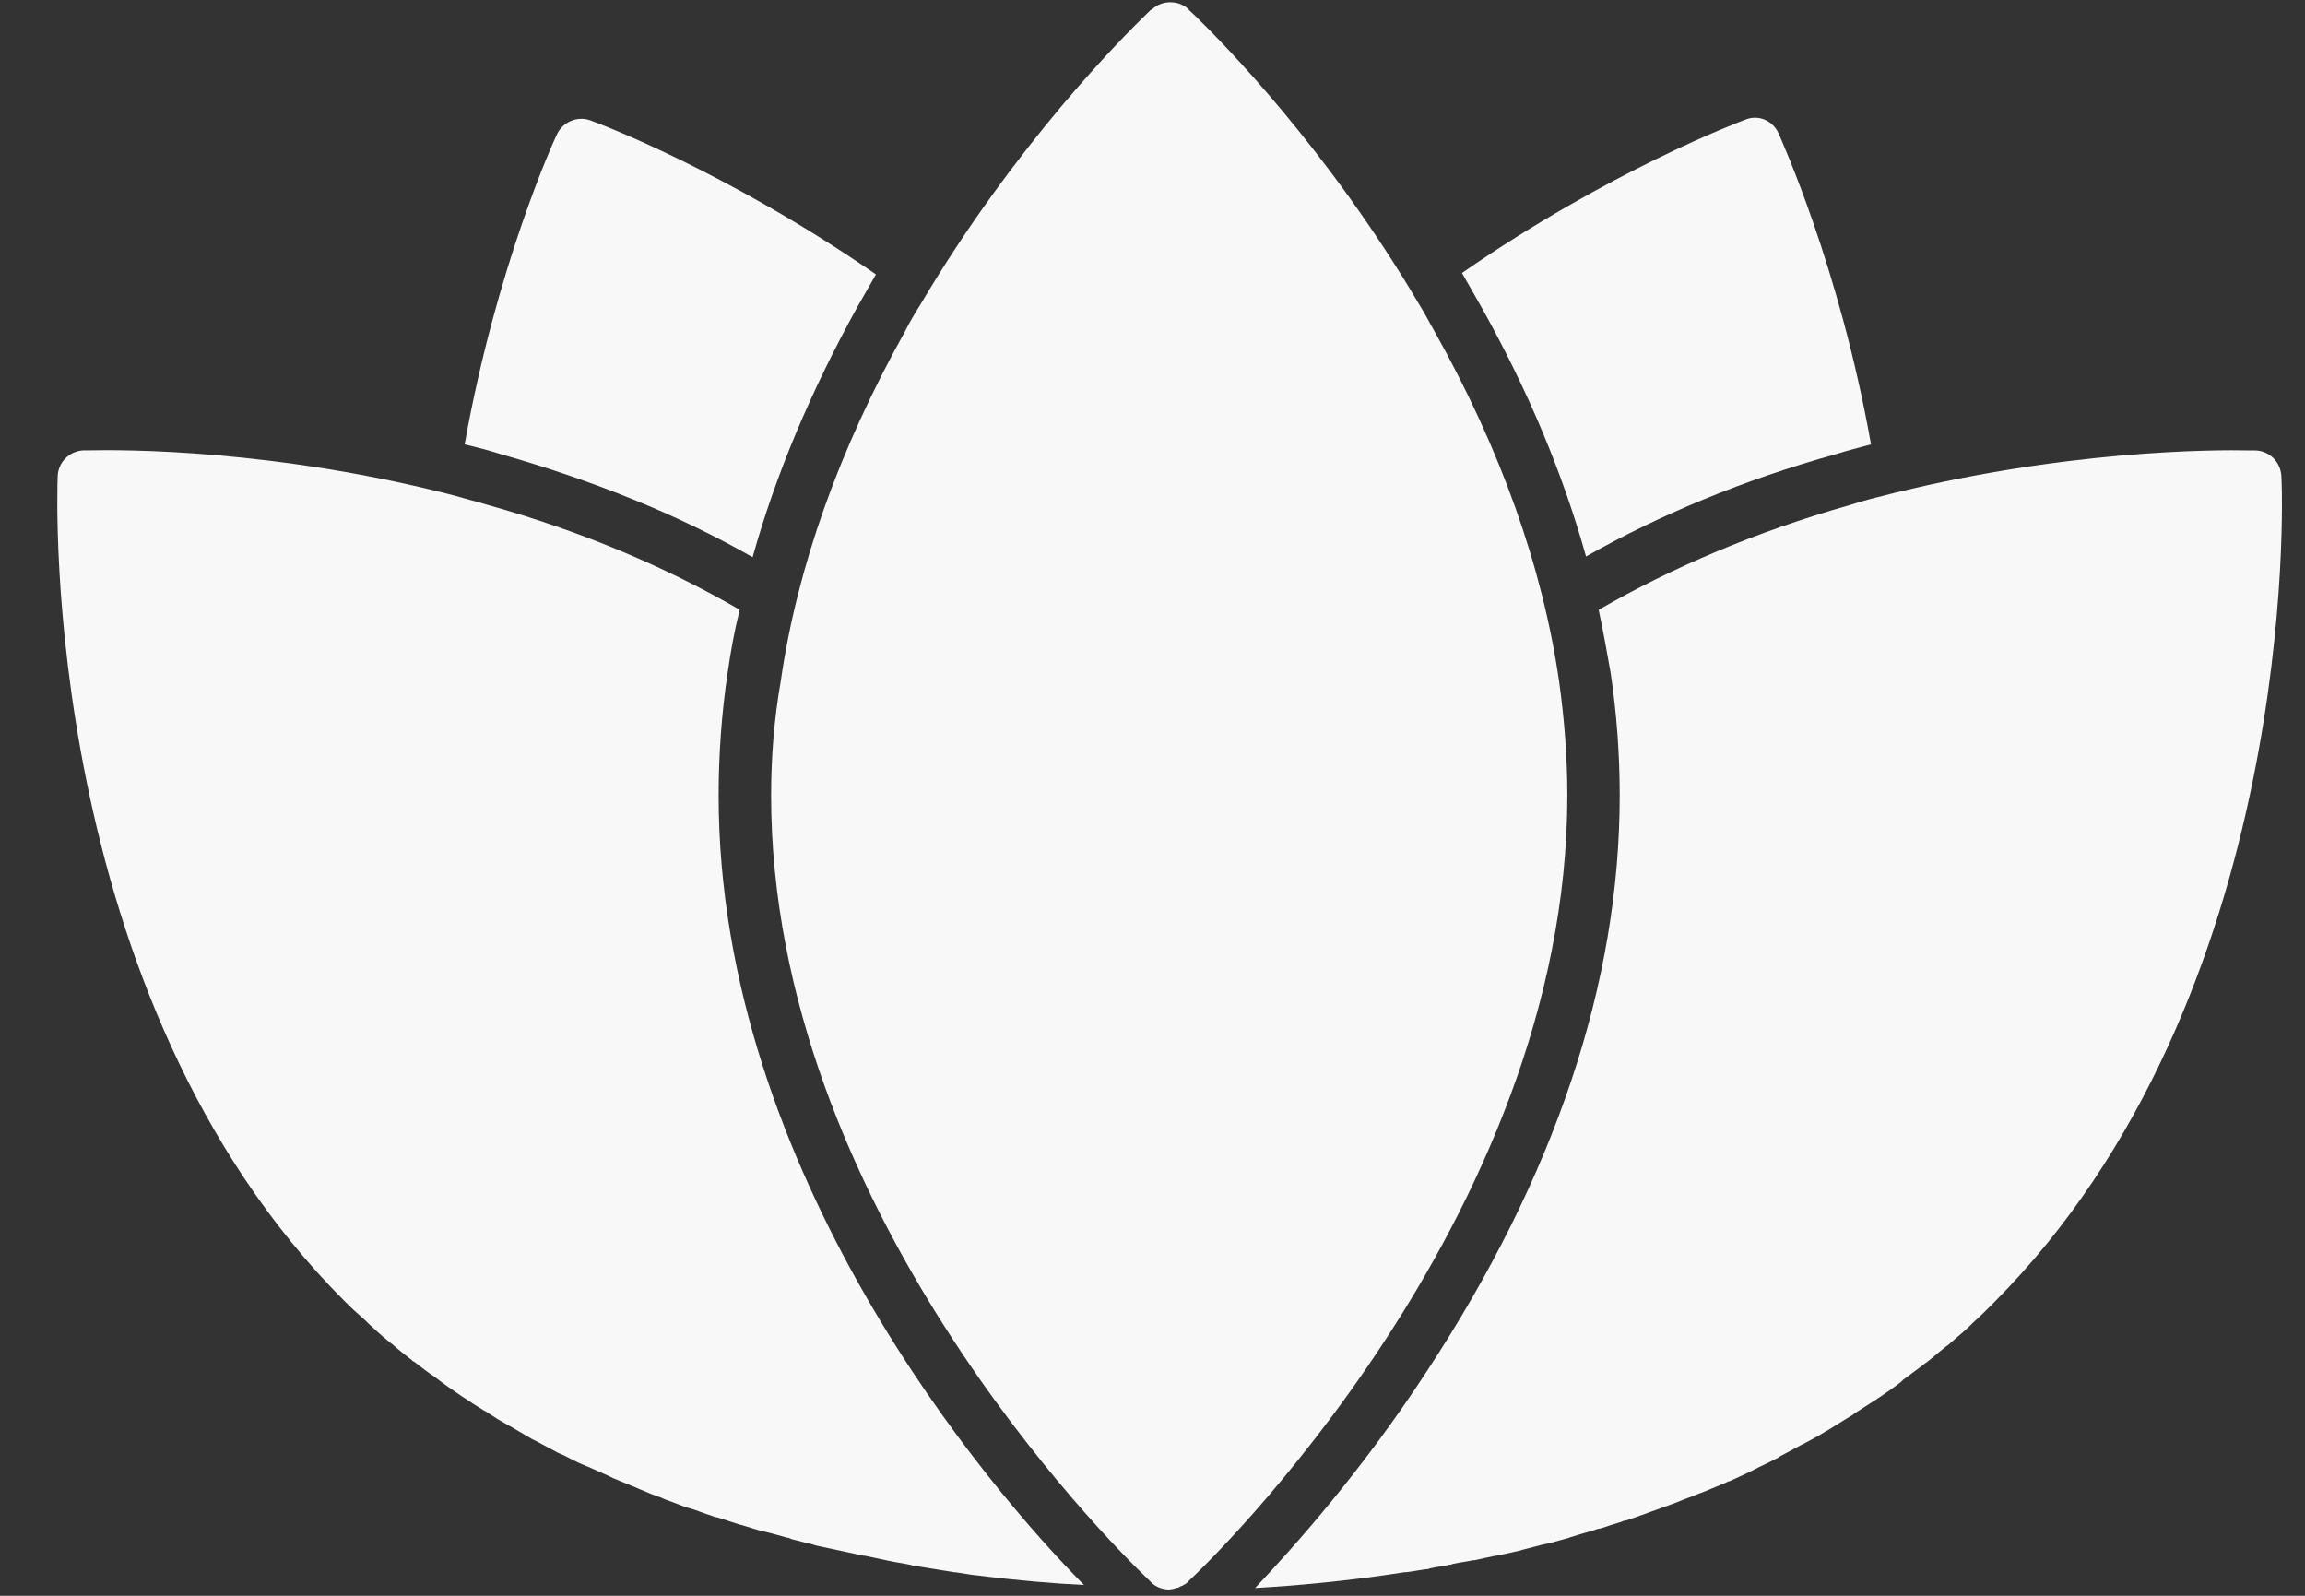
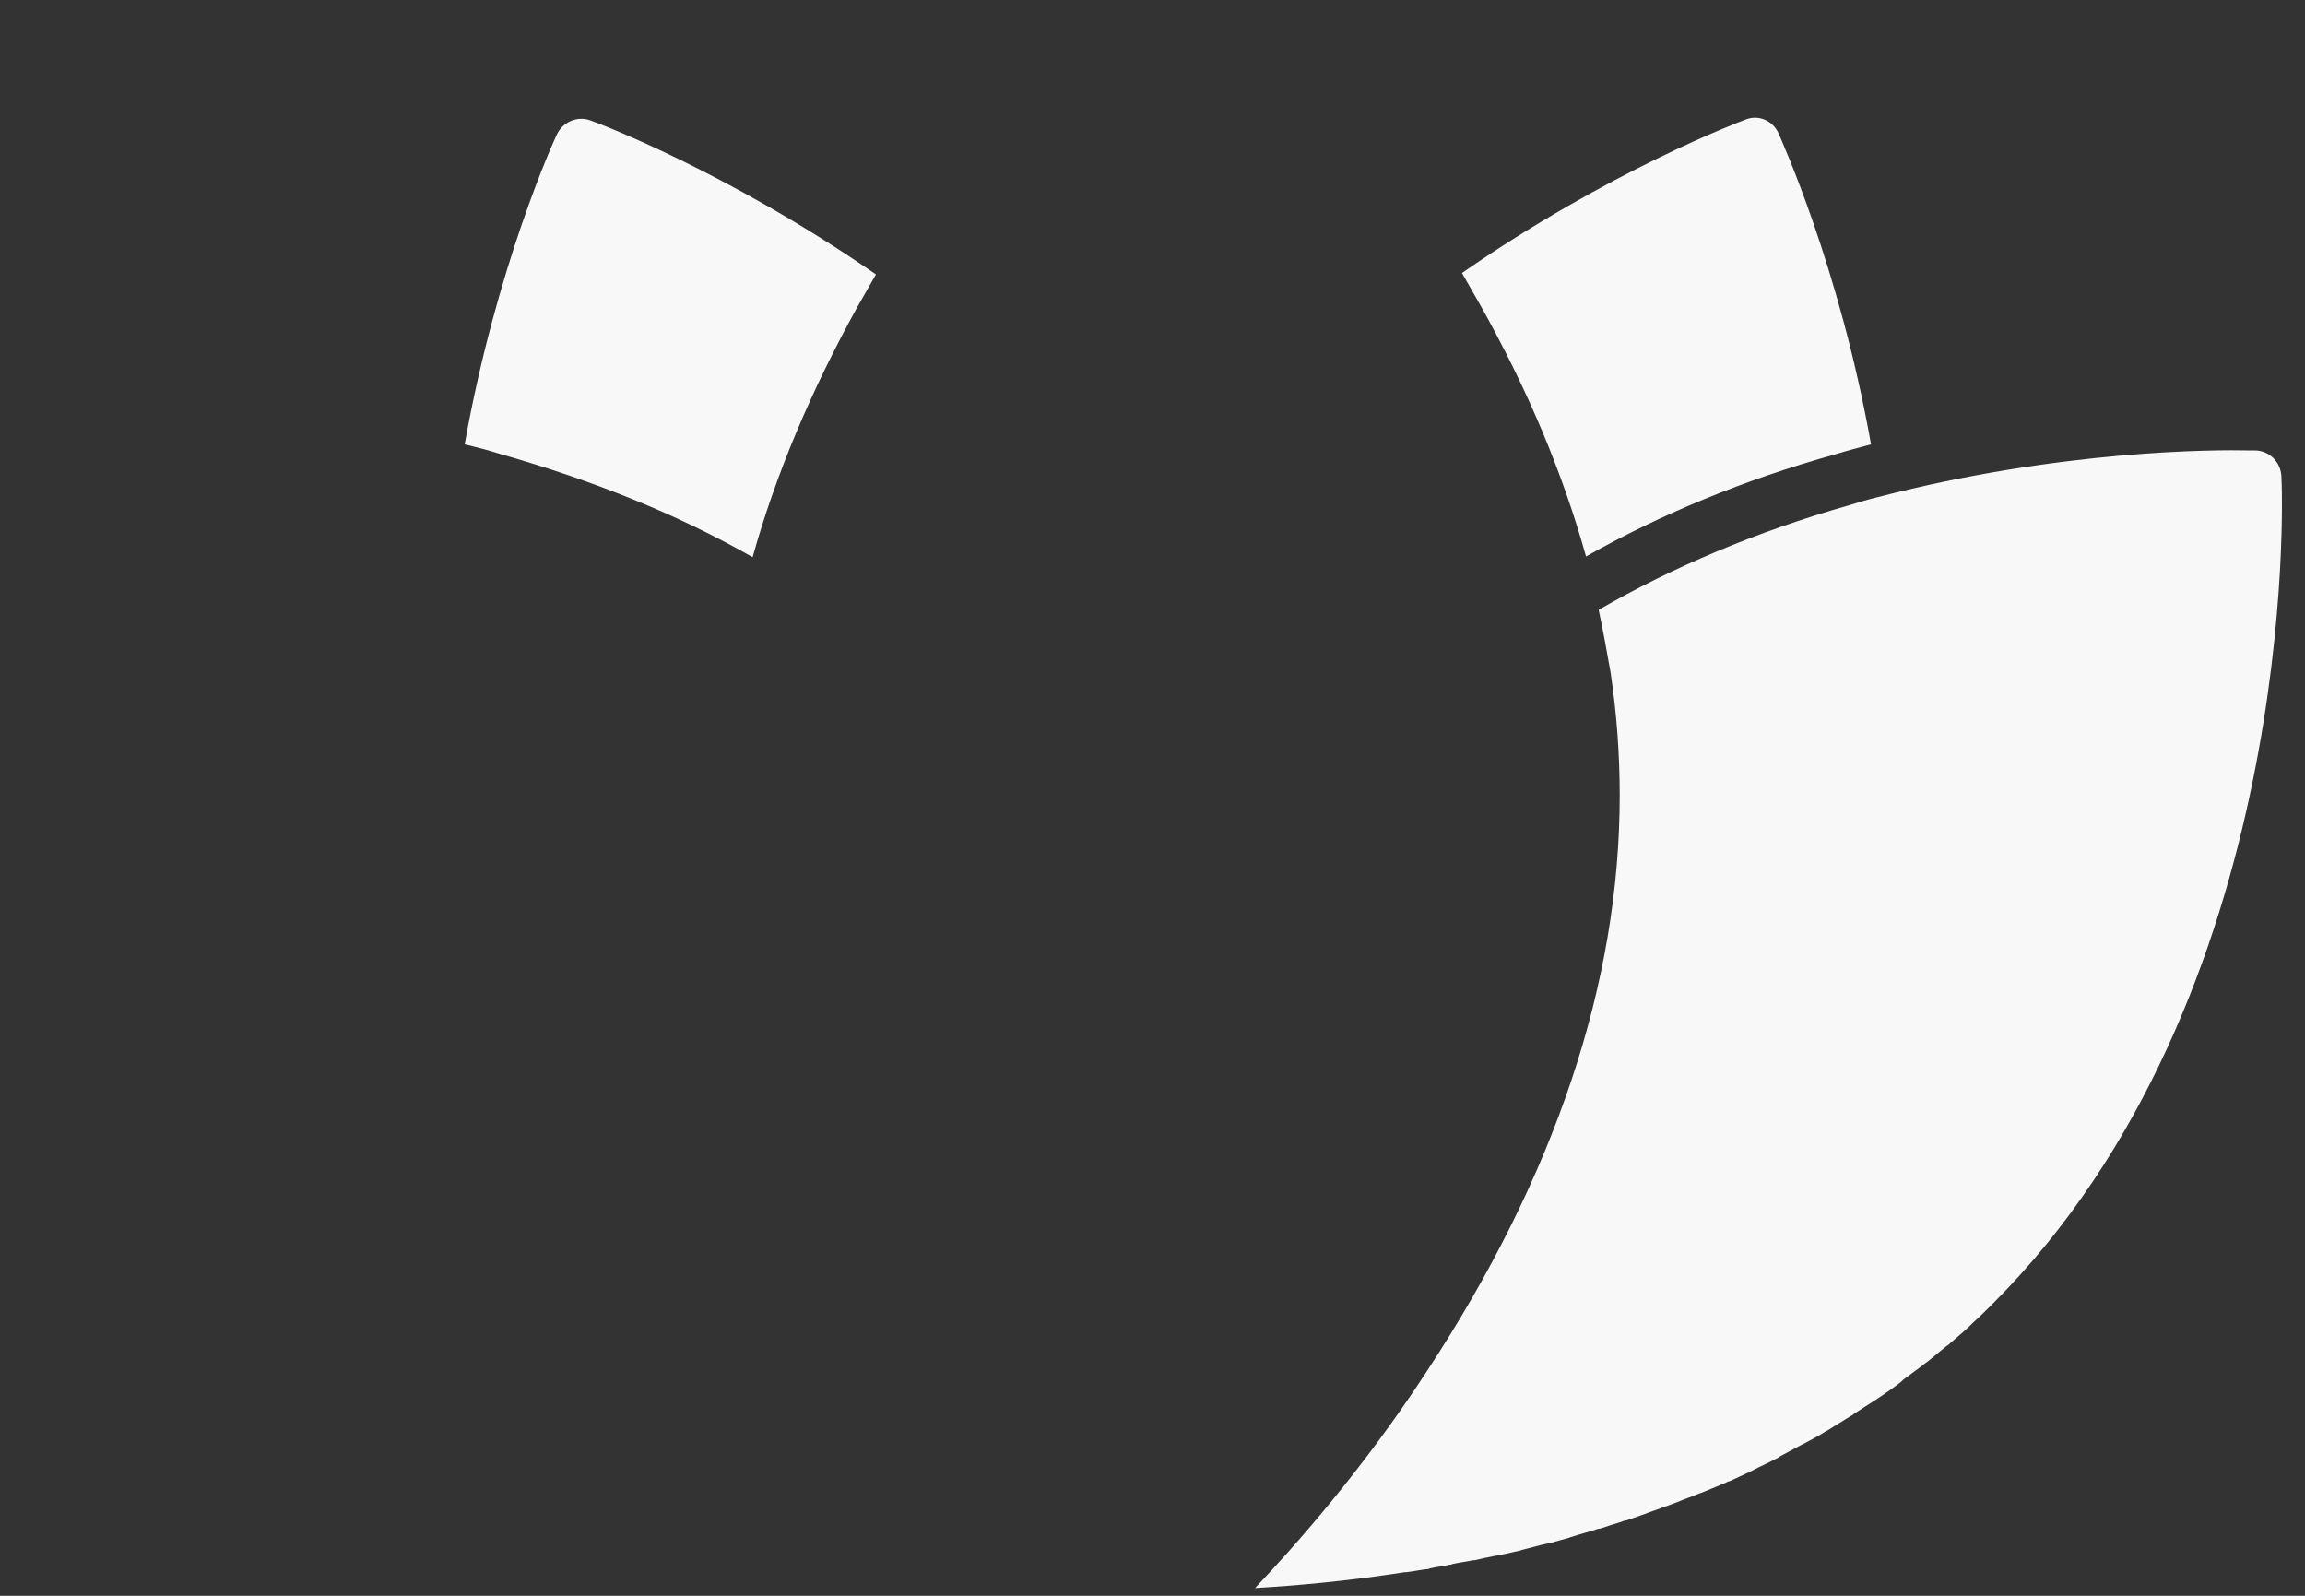
<svg xmlns="http://www.w3.org/2000/svg" width="39" height="27" viewBox="0 0 39 27" fill="none">
  <rect x="0" y="0" width="39" height="27" fill="#333333" stroke="none" />
-   <path d="M13.047 13.46C13.047 20.393 18.759 26.08 19.407 26.703C19.407 26.703 19.407 26.703 19.42 26.716L19.446 26.741C19.471 26.767 19.484 26.779 19.497 26.792C19.573 26.856 19.675 26.894 19.776 26.894C19.815 26.894 19.866 26.881 19.904 26.868C19.929 26.868 19.954 26.856 19.967 26.843C19.98 26.843 19.993 26.83 20.005 26.83C20.044 26.805 20.082 26.792 20.107 26.754C20.374 26.512 26.519 20.647 26.519 13.46C26.519 12.811 26.468 12.162 26.379 11.526C26.099 9.592 25.387 7.595 24.267 5.598C24.178 5.445 24.102 5.292 24.013 5.152C22.461 2.519 20.692 0.725 20.222 0.267C20.158 0.204 20.107 0.165 20.107 0.153C20.018 0.076 19.916 0.038 19.802 0.038C19.687 0.038 19.586 0.076 19.497 0.153C19.497 0.153 19.484 0.165 19.458 0.178C19.458 0.178 19.458 0.178 19.446 0.191C19.433 0.204 19.433 0.204 19.42 0.216C19.026 0.598 17.181 2.43 15.566 5.165C15.476 5.305 15.387 5.458 15.311 5.61C14.204 7.595 13.492 9.58 13.212 11.513C13.098 12.162 13.047 12.811 13.047 13.46Z" fill="#F8F8F8" />
-   <path d="M12.159 13.459C12.159 12.772 12.209 12.073 12.311 11.386C12.362 11.03 12.426 10.673 12.515 10.317C11.242 9.579 9.818 8.981 8.227 8.536C8.062 8.485 7.897 8.447 7.731 8.396C4.665 7.595 2.057 7.607 1.498 7.62C1.485 7.62 1.472 7.62 1.459 7.62C1.459 7.62 1.459 7.62 1.447 7.62C1.434 7.62 1.421 7.62 1.421 7.62C1.409 7.62 1.409 7.62 1.409 7.62C1.18 7.633 0.989 7.811 0.976 8.053C0.963 8.409 0.683 16.869 5.836 22.021C5.95 22.136 6.065 22.237 6.179 22.339C6.192 22.352 6.217 22.377 6.23 22.39C6.345 22.492 6.446 22.594 6.561 22.683C6.586 22.695 6.599 22.721 6.625 22.733C6.739 22.835 6.854 22.924 6.968 23.013C6.981 23.026 6.993 23.039 7.006 23.039C7.121 23.128 7.235 23.217 7.35 23.293C7.362 23.306 7.388 23.319 7.401 23.331C7.515 23.421 7.63 23.497 7.757 23.586C7.782 23.599 7.808 23.624 7.833 23.637C7.948 23.713 8.062 23.789 8.189 23.866C8.215 23.878 8.24 23.891 8.253 23.904C8.367 23.98 8.495 24.057 8.609 24.12C8.622 24.12 8.622 24.133 8.635 24.133C8.762 24.209 8.876 24.273 9.003 24.349C9.029 24.362 9.054 24.375 9.08 24.387C9.194 24.451 9.322 24.515 9.436 24.578C9.461 24.591 9.5 24.604 9.525 24.616C9.652 24.68 9.767 24.744 9.894 24.794C9.919 24.807 9.932 24.807 9.958 24.82C10.072 24.871 10.187 24.922 10.301 24.973C10.326 24.985 10.352 24.998 10.377 25.011C10.505 25.062 10.619 25.113 10.746 25.163C10.772 25.176 10.81 25.189 10.835 25.201C10.95 25.252 11.077 25.303 11.192 25.341C11.217 25.354 11.242 25.367 11.281 25.38C11.395 25.418 11.51 25.469 11.624 25.507C11.637 25.507 11.662 25.52 11.675 25.52C11.802 25.558 11.917 25.609 12.044 25.647C12.069 25.66 12.108 25.672 12.133 25.672C12.248 25.71 12.375 25.748 12.489 25.787C12.515 25.799 12.553 25.799 12.578 25.812C12.706 25.85 12.82 25.889 12.934 25.914C12.947 25.914 12.973 25.927 12.985 25.927C13.1 25.952 13.214 25.99 13.316 26.016C13.342 26.016 13.367 26.028 13.393 26.041C13.507 26.067 13.634 26.105 13.749 26.13C13.774 26.143 13.8 26.143 13.838 26.156C13.952 26.181 14.067 26.206 14.194 26.232C14.219 26.232 14.232 26.245 14.258 26.245C14.372 26.27 14.486 26.296 14.601 26.321C14.614 26.321 14.614 26.321 14.627 26.321C14.741 26.346 14.868 26.372 14.983 26.397C15.008 26.397 15.021 26.41 15.046 26.41C15.161 26.436 15.275 26.448 15.39 26.474C15.402 26.474 15.415 26.474 15.428 26.486C15.67 26.525 15.911 26.563 16.14 26.601H16.153C16.268 26.614 16.382 26.639 16.497 26.652H16.509C17.209 26.741 17.82 26.792 18.341 26.817C16.726 25.189 12.159 19.846 12.159 13.459Z" fill="#F8F8F8" />
  <path d="M8.472 7.684C10.037 8.129 11.462 8.702 12.734 9.427C13.129 8.015 13.726 6.603 14.515 5.178C14.617 5 14.719 4.822 14.821 4.643C12.302 2.901 10.101 2.074 9.986 2.036C9.77 1.959 9.528 2.061 9.427 2.265C9.376 2.366 8.396 4.516 7.862 7.519C8.078 7.569 8.269 7.62 8.472 7.684Z" fill="#F8F8F8" />
  <path d="M25.041 5.153C25.843 6.578 26.441 8.003 26.835 9.415C28.095 8.703 29.507 8.117 31.059 7.685C31.262 7.621 31.466 7.57 31.657 7.519C31.122 4.504 30.13 2.354 30.092 2.253C29.99 2.036 29.749 1.935 29.532 2.024C29.43 2.062 27.23 2.889 24.736 4.619C24.838 4.797 24.94 4.975 25.041 5.153Z" fill="#F8F8F8" />
  <path d="M38.6 8.053C38.587 7.824 38.409 7.633 38.167 7.621H38.155H38.142C38.129 7.621 38.129 7.621 38.117 7.621H38.104C38.091 7.621 38.078 7.621 38.066 7.621C38.066 7.621 38.066 7.621 38.053 7.621C37.493 7.608 34.873 7.608 31.781 8.409C31.616 8.447 31.45 8.498 31.285 8.549C29.72 8.995 28.308 9.592 27.049 10.318C27.125 10.674 27.189 11.03 27.252 11.386C27.354 12.073 27.405 12.76 27.405 13.46C27.405 16.628 26.311 19.897 24.148 23.192C23.029 24.909 21.884 26.182 21.235 26.869C21.909 26.83 22.787 26.754 23.767 26.601C23.779 26.601 23.779 26.601 23.792 26.601C23.906 26.589 24.021 26.563 24.135 26.55C24.148 26.55 24.174 26.55 24.186 26.538C24.301 26.512 24.415 26.5 24.53 26.474C24.543 26.474 24.555 26.474 24.581 26.461C24.695 26.436 24.81 26.423 24.924 26.398C24.937 26.398 24.95 26.398 24.95 26.398C25.064 26.372 25.179 26.347 25.306 26.322C25.331 26.322 25.357 26.309 25.382 26.309C25.497 26.283 25.611 26.258 25.726 26.233C25.751 26.22 25.776 26.22 25.815 26.207C25.929 26.182 26.044 26.143 26.171 26.118C26.196 26.118 26.209 26.105 26.235 26.105C26.336 26.08 26.451 26.042 26.553 26.016C26.578 26.003 26.603 26.003 26.629 25.991C26.743 25.953 26.858 25.927 26.972 25.889C27.011 25.876 27.036 25.863 27.074 25.863C27.189 25.825 27.303 25.787 27.43 25.749C27.456 25.736 27.494 25.724 27.519 25.724C27.634 25.685 27.736 25.647 27.85 25.609C27.876 25.596 27.888 25.596 27.914 25.584C28.028 25.546 28.155 25.495 28.27 25.456C28.308 25.444 28.334 25.431 28.372 25.418C28.486 25.367 28.613 25.329 28.728 25.278C28.766 25.266 28.792 25.253 28.83 25.24C28.957 25.189 29.072 25.138 29.199 25.087C29.224 25.075 29.237 25.062 29.262 25.062C29.377 25.011 29.479 24.96 29.593 24.909C29.619 24.897 29.644 24.884 29.669 24.871C29.784 24.808 29.911 24.757 30.026 24.693C30.051 24.68 30.089 24.668 30.115 24.642C30.229 24.579 30.356 24.515 30.471 24.451C30.496 24.439 30.522 24.426 30.547 24.413C30.662 24.35 30.789 24.286 30.903 24.21C30.916 24.21 30.929 24.197 30.929 24.197C31.056 24.121 31.171 24.044 31.298 23.968C31.323 23.955 31.349 23.942 31.374 23.917C31.489 23.841 31.616 23.764 31.73 23.688C31.756 23.675 31.781 23.65 31.807 23.637C31.921 23.561 32.048 23.472 32.163 23.383C32.176 23.37 32.188 23.357 32.201 23.345C32.316 23.256 32.43 23.179 32.544 23.09C32.557 23.078 32.57 23.065 32.595 23.052C32.71 22.963 32.824 22.861 32.939 22.772C32.964 22.759 32.99 22.734 33.002 22.721C33.117 22.619 33.231 22.53 33.333 22.429C33.346 22.416 33.371 22.39 33.384 22.378C33.499 22.276 33.613 22.162 33.728 22.047C38.893 16.869 38.626 8.409 38.6 8.053Z" fill="#F8F8F8" />
</svg>